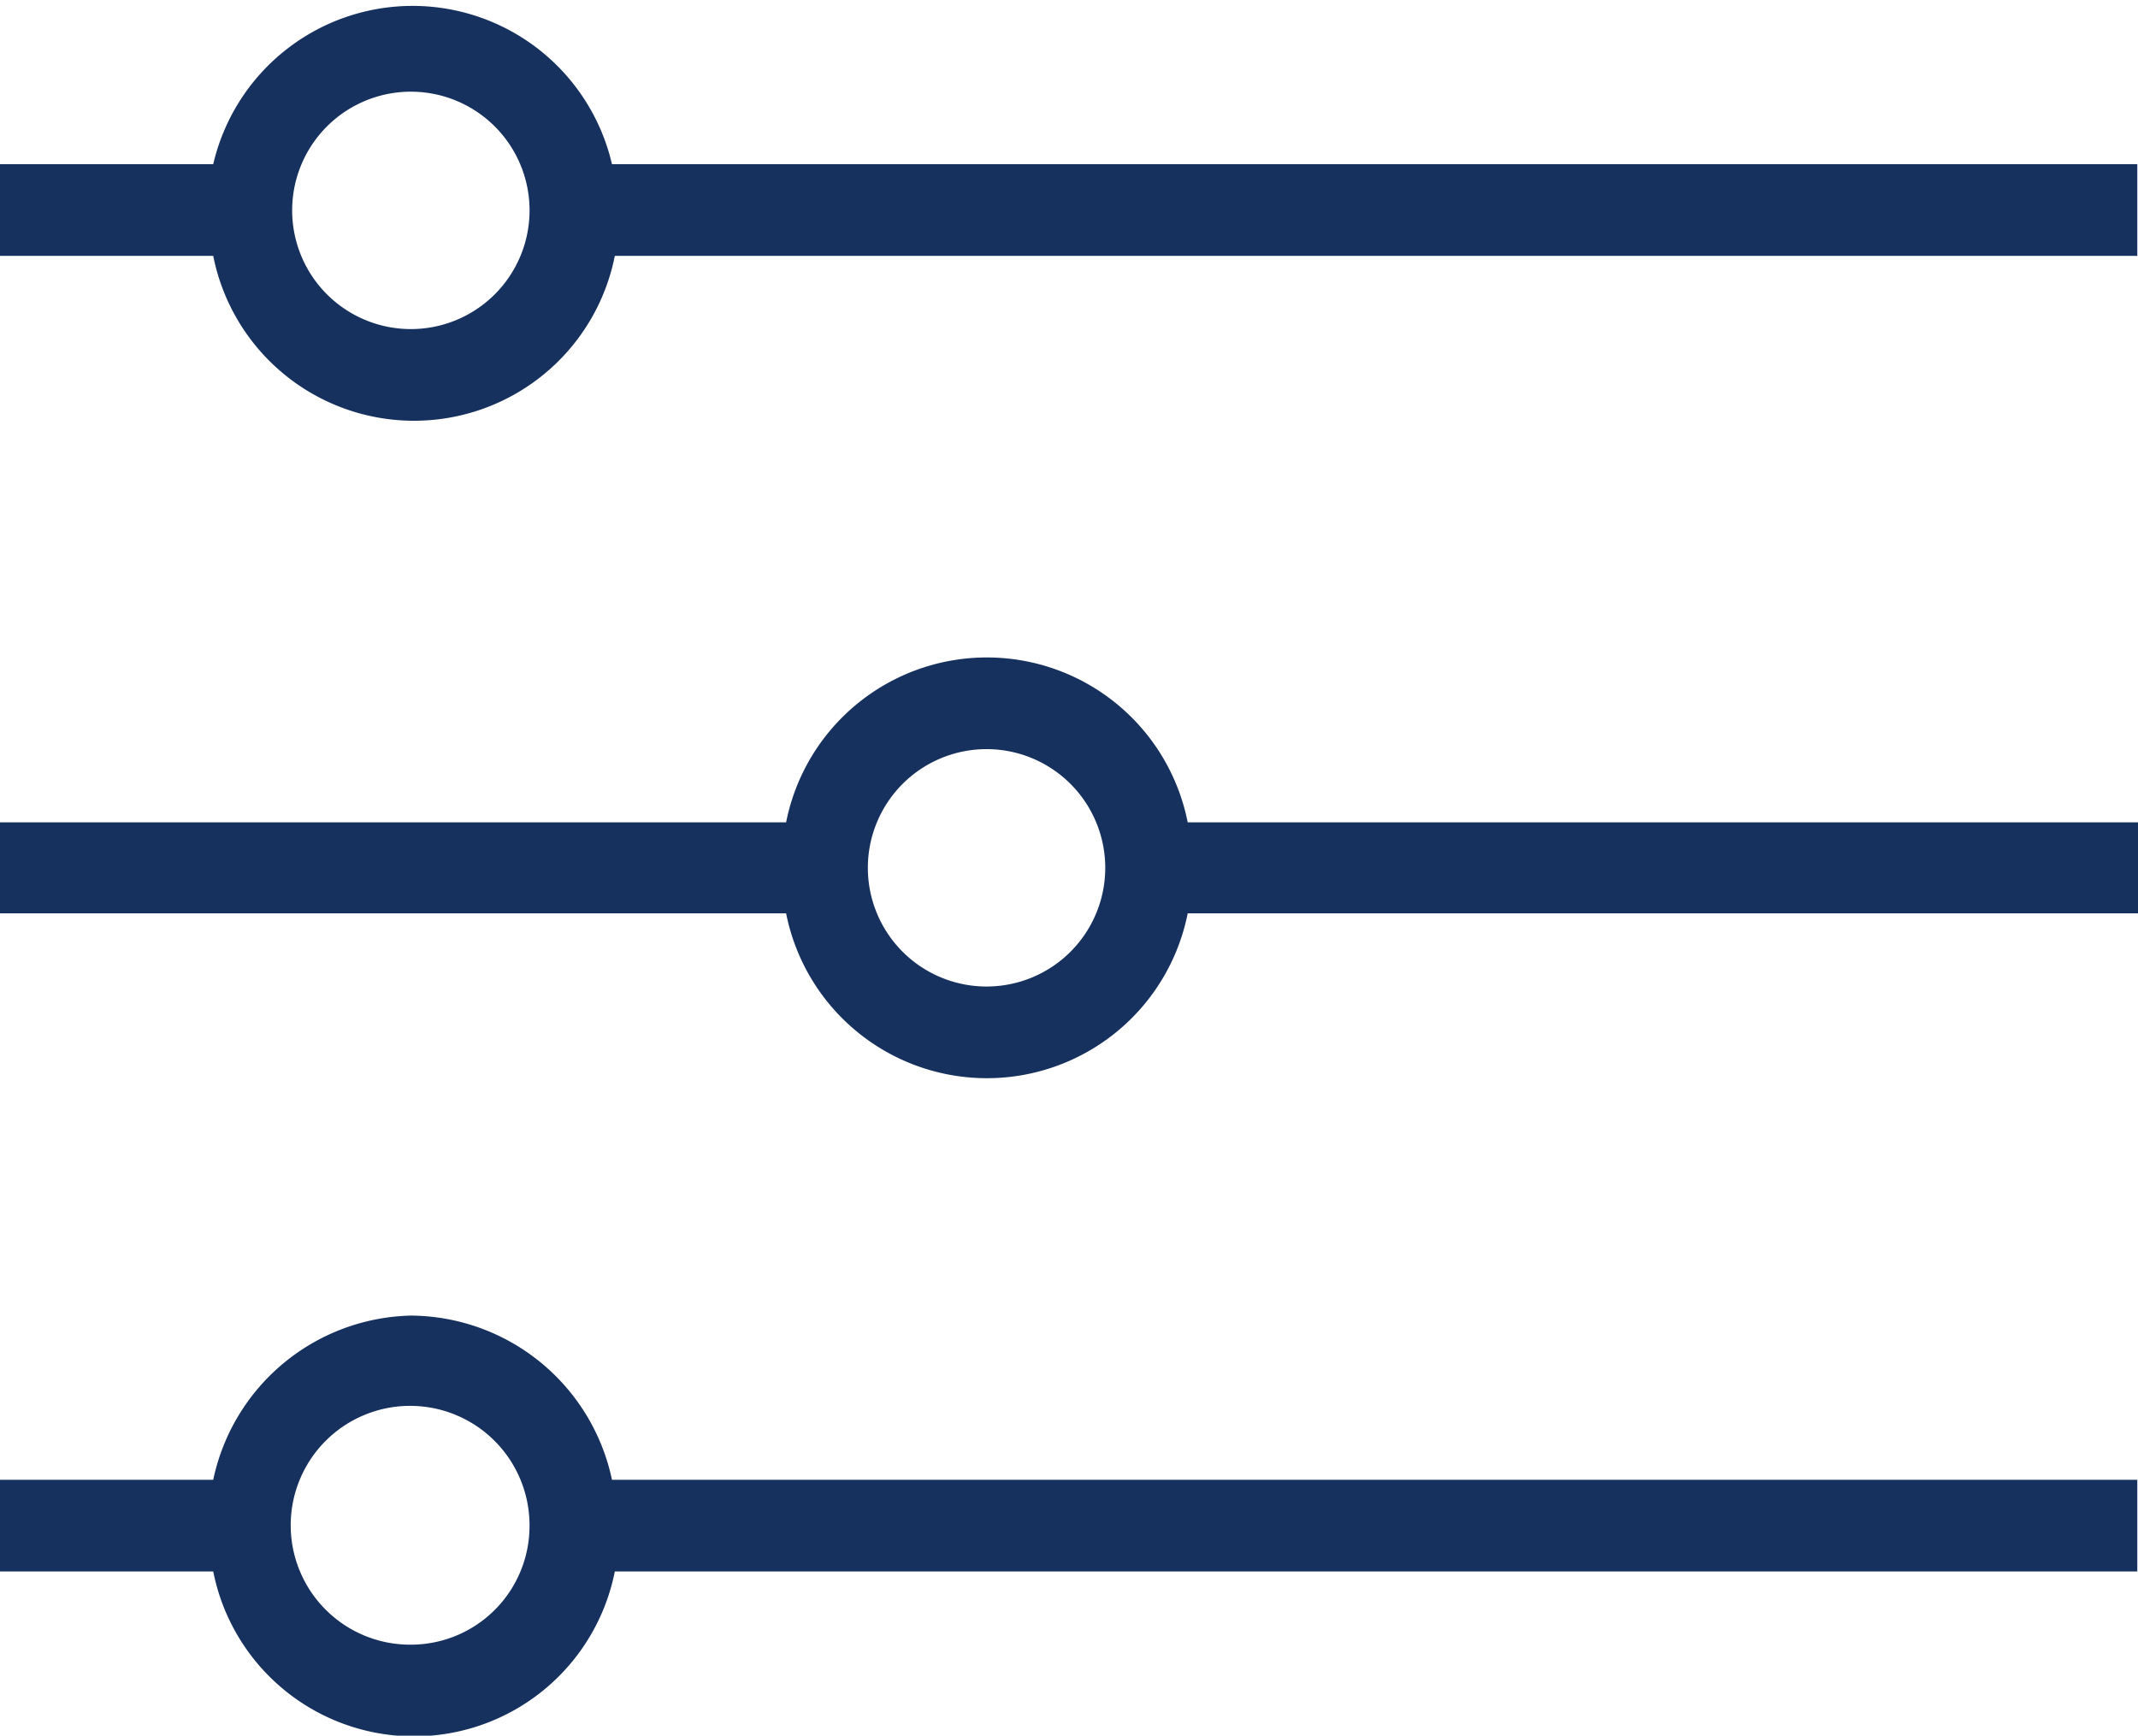
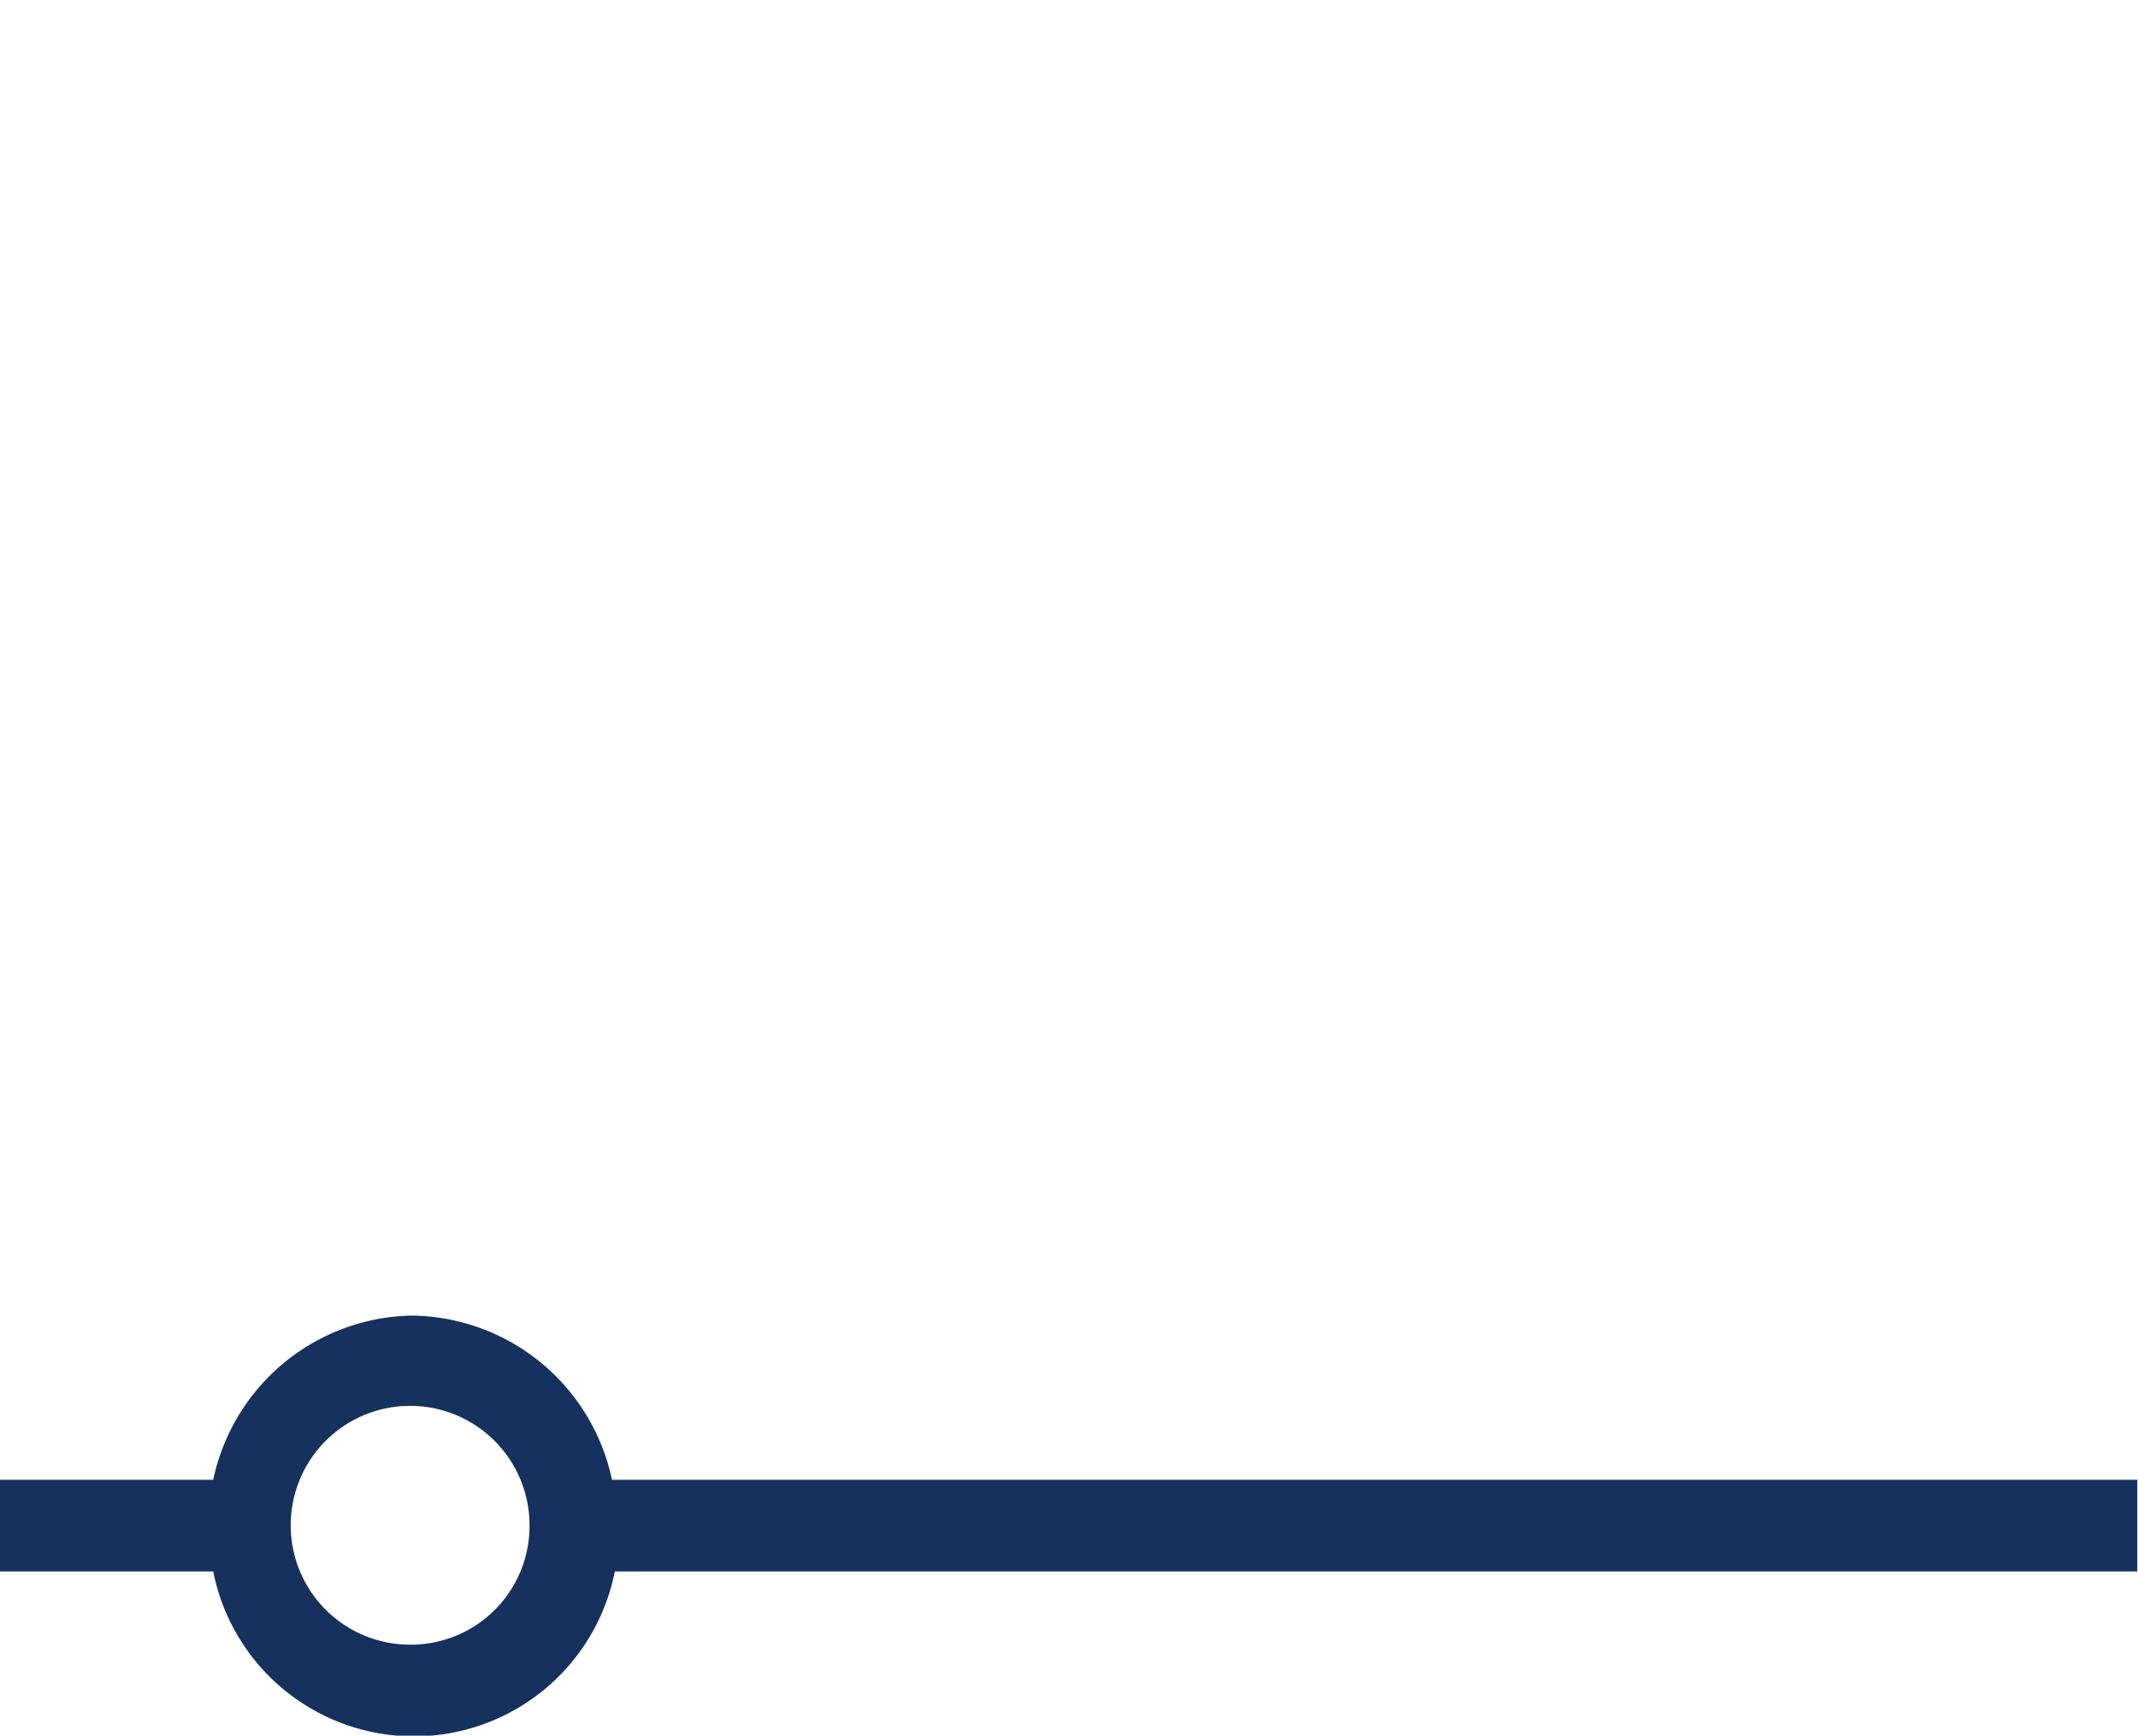
<svg xmlns="http://www.w3.org/2000/svg" viewBox="0 0 30.08 24.42">
  <defs>
    <style>.cls-1{fill:#16315d;}</style>
  </defs>
  <g id="Layer_2" data-name="Layer 2">
    <g id="Layer_5" data-name="Layer 5">
-       <path class="cls-1" d="M30.08,2.31H8.61A2.88,2.88,0,0,0,3,2.31H0V3.6H3a2.88,2.88,0,0,0,5.65,0H30.07V2.31ZM5.78,4.63A1.67,1.67,0,1,1,7.45,3,1.67,1.67,0,0,1,5.78,4.63Z" />
-       <path class="cls-1" d="M30.08,11.57H16.71a2.88,2.88,0,0,0-5.65,0H0v1.28H11.06a2.88,2.88,0,0,0,5.65,0H30.08Zm-16.2,2.31a1.67,1.67,0,1,1,1.67-1.67A1.67,1.67,0,0,1,13.88,13.88Z" />
      <path class="cls-1" d="M5.78,18.51A2.91,2.91,0,0,0,3,20.82H0v1.29H3a2.88,2.88,0,0,0,5.65,0H30.07V20.82H8.61A2.91,2.91,0,0,0,5.78,18.51Zm0,4.63a1.68,1.68,0,1,1,1.67-1.67A1.67,1.67,0,0,1,5.78,23.14Z" />
    </g>
  </g>
</svg>